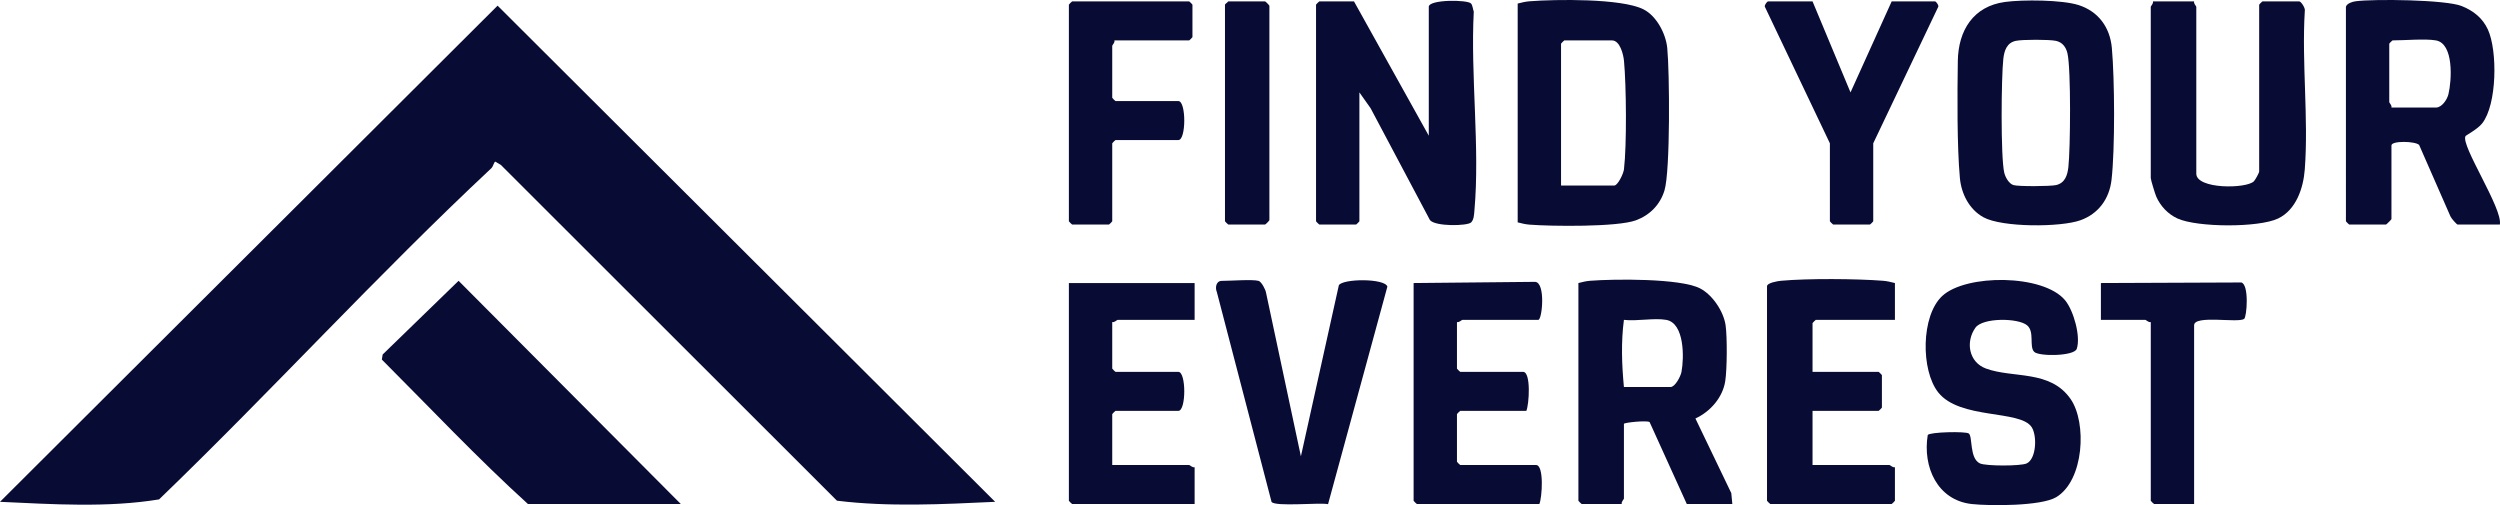
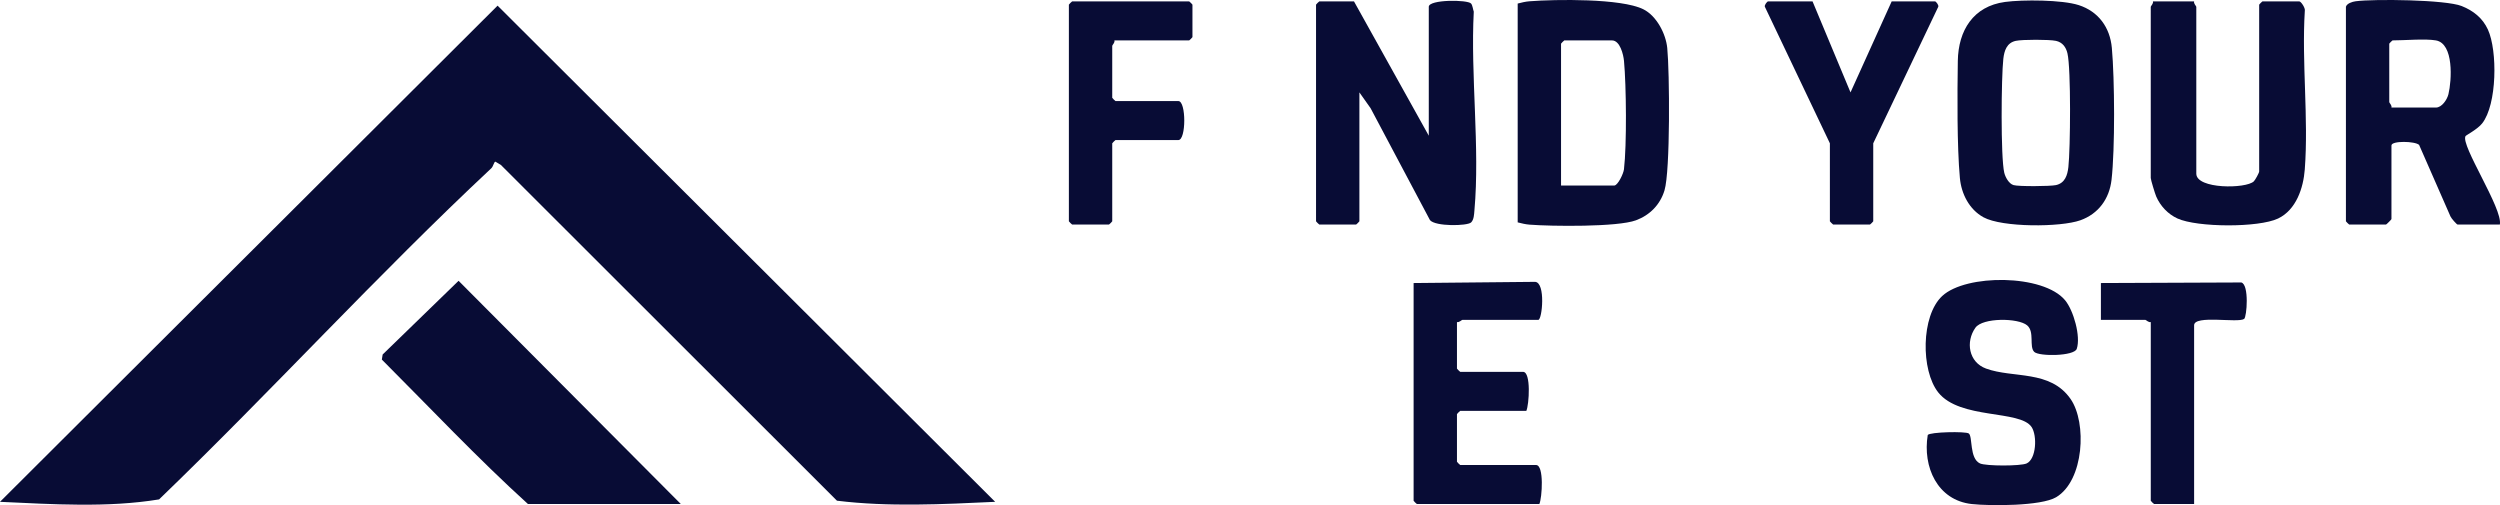
<svg xmlns="http://www.w3.org/2000/svg" id="Capa_2" data-name="Capa 2" width="1484.78" height="300" viewBox="0 0 1484.78 300">
  <defs>
    <style>
      .cls-1 {
        fill: #080c35;
      }
    </style>
  </defs>
  <g id="Capa_1-2" data-name="Capa 1">
    <g>
      <path class="cls-1" d="M591.04,298.04c-30.94,1.44-63.23,3.12-93.96-.67l-199.61-199.42-3.22-1.93c-.88,0-1.21,2.76-2.48,3.94-67.72,63.35-130.44,132.24-197.29,196.64-30.62,5.04-63.51,2.85-94.48,1.44L295.52,3.36l295.52,294.68Z" />
      <path class="cls-1" d="M313.55,299.34c-30.03-27.28-58.04-57.04-86.77-85.79l.49-3.02,45.08-43.76,131.99,132.57h-90.78Z" />
-       <path class="cls-1" d="M804.15.83l44.42,79.77V4.04c0-4.43,23.12-4.29,25.12-1.94.9,1.06,1.09,3.42,1.6,4.83-1.99,37.97,3.73,80.7.38,118.12-.2,2.24-.27,5.39-1.96,7.05-2.18,2.15-21.24,2.53-24.44-1.38l-35.25-66.43-6.66-9.42v76.56c0,.14-1.79,1.93-1.93,1.93h-21.89c-.14,0-1.93-1.79-1.93-1.93V2.76c0-.14,1.79-1.93,1.93-1.93h20.6Z" />
-       <path class="cls-1" d="M937.42,168.1c2.36-.6,4.54-1.16,7.02-1.35,14.16-1.11,53.42-1.51,65.17,4.49,7.49,3.82,14.13,13.82,15.26,22.06.98,7.14.87,25.88-.22,33.01-1.51,9.85-8.99,18.23-17.72,22.23l21.31,44.33.61,6.47h-27.04l-22.1-48.68c-1.78-1.1-15.24.3-15.24,1.07v44.39c0,.43-1.71,1.95-1.29,3.22h-23.82c-.14,0-1.93-1.79-1.93-1.93v-129.31ZM989.57,189.97c-7.2-1.27-17.51.93-25.11,0-1.75,13.35-1.25,26.52,0,39.89h27.68c2.72,0,5.99-6.28,6.5-8.94,1.61-8.42,1.85-29.03-9.07-30.95Z" />
+       <path class="cls-1" d="M804.15.83l44.42,79.77V4.04c0-4.43,23.12-4.29,25.12-1.94.9,1.06,1.09,3.42,1.6,4.83-1.99,37.97,3.73,80.7.38,118.12-.2,2.24-.27,5.39-1.96,7.05-2.18,2.15-21.24,2.53-24.44-1.38l-35.25-66.43-6.66-9.42v76.56c0,.14-1.79,1.93-1.93,1.93h-21.89c-.14,0-1.93-1.79-1.93-1.93V2.76c0-.14,1.79-1.93,1.93-1.93h20.6" />
      <path class="cls-1" d="M1393.26,4.04c.56-2,3.78-3.02,5.73-3.28,11.03-1.48,53.62-.94,62.99,2.81,6.96,2.78,12.46,7.12,15.62,13.99,5.75,12.52,5.47,44.53-3.43,55.75-2.78,3.5-9.54,6.98-9.86,7.52-3.15,5.28,22.29,43.2,20.38,52.53h-25.11c-.48,0-3.76-3.68-4.21-4.8l-18.63-42.49c-2.34-2.27-16.43-2.59-16.43.32v43.75c0,.23-2.99,3.22-3.22,3.22h-21.89c-.14,0-1.93-1.79-1.93-1.93V4.04ZM1446.69,23.99c-6.36-1.11-18.57,0-25.75,0-.14,0-1.93,1.79-1.93,1.93v34.74c0,.43,1.71,1.95,1.29,3.22h26.4c3.55,0,6.66-4.67,7.46-7.96,1.96-8.13,3.33-30.04-7.46-31.93Z" />
      <path class="cls-1" d="M901.37,2.11c2.36-.6,4.54-1.16,7.02-1.35,15.55-1.22,54.48-1.76,67.56,4.72,7.87,3.9,13.4,14.5,14.25,23.02,1.42,14.12,1.85,73.03-1.63,84.55-2.56,8.48-8.67,14.71-16.96,17.79-10.94,4.07-50.17,3.6-63.22,2.58-2.48-.2-4.66-.76-7.02-1.35V2.11ZM927.12,110.2h31.55c2.16,0,5.52-7.03,5.82-9.62,1.71-14.43,1.4-49.63.02-64.41-.36-3.81-2.37-12.17-7.13-12.17h-28.33c-.14,0-1.93,1.79-1.93,1.93v84.28Z" />
      <path class="cls-1" d="M1190.78,1.16c10.55-1.43,33.93-1.31,43.81,1.88,11.7,3.78,18.55,13.23,19.66,25.39,1.69,18.55,1.92,60.18-.19,78.4-1.31,11.29-7.76,20.15-18.49,23.99-11.81,4.22-46.45,4.31-57.55-1.77-8.45-4.63-13.16-13.93-14.02-23.31-1.74-19.04-1.53-50.01-1.23-69.53.28-18.14,9.19-32.51,28.02-35.05ZM1197.16,24.27c-5.33,1.18-6.81,5.83-7.36,10.66-1.22,10.8-1.63,58.39.55,67.64.63,2.66,2.76,6.56,5.51,7.36,3.05.89,21.79.75,25.21,0,5.33-1.18,6.81-5.83,7.36-10.66,1.21-10.71,1.63-58.5-.56-67.64-.88-3.67-2.94-6.5-6.8-7.36-3.89-.86-20.02-.86-23.91,0Z" />
      <path class="cls-1" d="M1208.14,208.97c-3.15-3.14.37-11.9-4.2-15.74-5.31-4.47-26.4-4.66-30.72,1.41-5.91,8.31-4.03,20.48,6.32,24.26,16.13,5.89,38.05.61,50.19,18.04,9.82,14.1,8.03,48.5-8.57,58.37-8.92,5.3-39.11,5.23-50.04,4.05-20.61-2.22-29.3-22.25-26.21-41,1.13-1.81,22.49-2.27,24.37-.91,2.42,1.74.27,14.85,6.66,17.79,3.48,1.61,24.11,1.65,27.71,0,5.78-2.65,6.33-16.52,2.94-21.62-6.87-10.31-42.53-4.34-55.42-20.53-10.42-13.09-10.3-45.49,2.3-57.26,14.14-13.21,60.21-13.07,73.06,2.55,5,6.08,9.35,21.45,6.88,28.8-1.48,4.41-22.45,4.61-25.27,1.8Z" />
      <path class="cls-1" d="M1303.12.83c-.42,1.26,1.29,2.79,1.29,3.22v99.08c0,9.27,29.6,9.06,34.18,4.56.85-.83,3.16-5.08,3.16-5.85V2.76c0-.14,1.79-1.93,1.93-1.93h21.89c1.05,0,3.78,4.09,3.28,5.73-1.88,30.62,2.29,63.73-.01,94.04-.84,11.08-5.11,24.05-15.87,29.18-11.56,5.51-48.04,5.33-59.76-.03-5.65-2.59-10.17-7.41-12.63-13.11-.69-1.61-3.22-9.87-3.22-10.94V4.04c0-.43,1.71-1.95,1.29-3.22h24.47Z" />
-       <path class="cls-1" d="M747.49,166.81c1.67.48,4.19,5.16,4.45,7.14l20.68,97.07,22.54-101.62c2.42-3.99,27.42-4.17,28.82.83l-35.23,129.19c-5.42-1.05-31.34,1.65-33.56-1.34l-32.47-124.56c-1.19-2.82-.39-6.71,2.88-6.71,4.94,0,18.37-1,21.89,0Z" />
-       <path class="cls-1" d="M1125.42,168.1v21.87h-47c-.14,0-1.93,1.79-1.93,1.93v28.95h39.27c.14,0,1.93,1.79,1.93,1.93v19.3c0,.14-1.79,1.93-1.93,1.93h-39.27v32.17h45.71c.43,0,1.96,1.7,3.22,1.29v19.94c0,.14-1.79,1.93-1.93,1.93h-72.11c-.14,0-1.93-1.79-1.93-1.93v-127.38c0-2.07,6.44-3.11,8.31-3.28,15.6-1.43,44.89-1.24,60.64,0,2.48.2,4.66.76,7.02,1.35Z" />
      <path class="cls-1" d="M865.31,191.26v27.66c0,.14,1.79,1.93,1.93,1.93h37.34c4.83,0,3.58,19.52,1.93,23.16h-39.27c-.14,0-1.93,1.79-1.93,1.93v28.31c0,.14,1.79,1.93,1.93,1.93h45.07c4.83,0,3.58,19.52,1.93,23.16h-72.75c-.14,0-1.93-1.79-1.93-1.93v-129.31l72.17-.71c6.35.42,4.21,22.58,1.87,22.58h-45.07c-.43,0-1.96,1.7-3.22,1.29Z" />
-       <path class="cls-1" d="M709.5,168.1v21.87h-45.71c-.43,0-1.96,1.7-3.22,1.29v27.66c0,.14,1.79,1.93,1.93,1.93h37.34c4.69,0,4.68,23.16,0,23.16h-37.34c-.14,0-1.93,1.79-1.93,1.93v30.24h45.71c.43,0,1.96,1.7,3.22,1.29v21.87h-72.75c-.14,0-1.93-1.79-1.93-1.93v-129.31h74.68Z" />
      <path class="cls-1" d="M1076.49.83l22.55,54.05,24.45-54.05h25.75c.52,0,2.24,2.07,1.94,3.15l-38.64,81.13v46.32c0,.14-1.79,1.93-1.93,1.93h-21.89c-.14,0-1.93-1.79-1.93-1.93v-46.32l-38.64-81.13c-.29-1.08,1.42-3.15,1.94-3.15h26.4Z" />
      <path class="cls-1" d="M661.86,23.99c.42,1.26-1.29,2.79-1.29,3.22v30.88c0,.14,1.79,1.93,1.93,1.93h37.34c4.69,0,4.68,23.16,0,23.16h-37.34c-.14,0-1.93,1.79-1.93,1.93v46.32c0,.14-1.79,1.93-1.93,1.93h-21.89c-.14,0-1.93-1.79-1.93-1.93V2.76c0-.14,1.79-1.93,1.93-1.93h69.53c.14,0,1.93,1.79,1.93,1.93v19.3c0,.14-1.79,1.93-1.93,1.93h-44.42Z" />
      <path class="cls-1" d="M1303.12,299.34h-23.82c-.14,0-1.93-1.79-1.93-1.93v-106.15c-1.26.42-2.79-1.29-3.22-1.29h-26.4v-21.87l83.39-.34c4.78,1.25,3.28,20.54,1.67,21.65-3.72,2.59-29.7-2.53-29.7,3.78v106.15Z" />
-       <path class="cls-1" d="M729.46.83h21.89c.22,0,2.27,1.98,2.56,2.59v127.34c-.28.61-2.33,2.59-2.56,2.59h-21.89c-.14,0-1.93-1.79-1.93-1.93V2.76c0-.35,1.51-1.28,1.93-1.93Z" />
    </g>
  </g>
</svg>